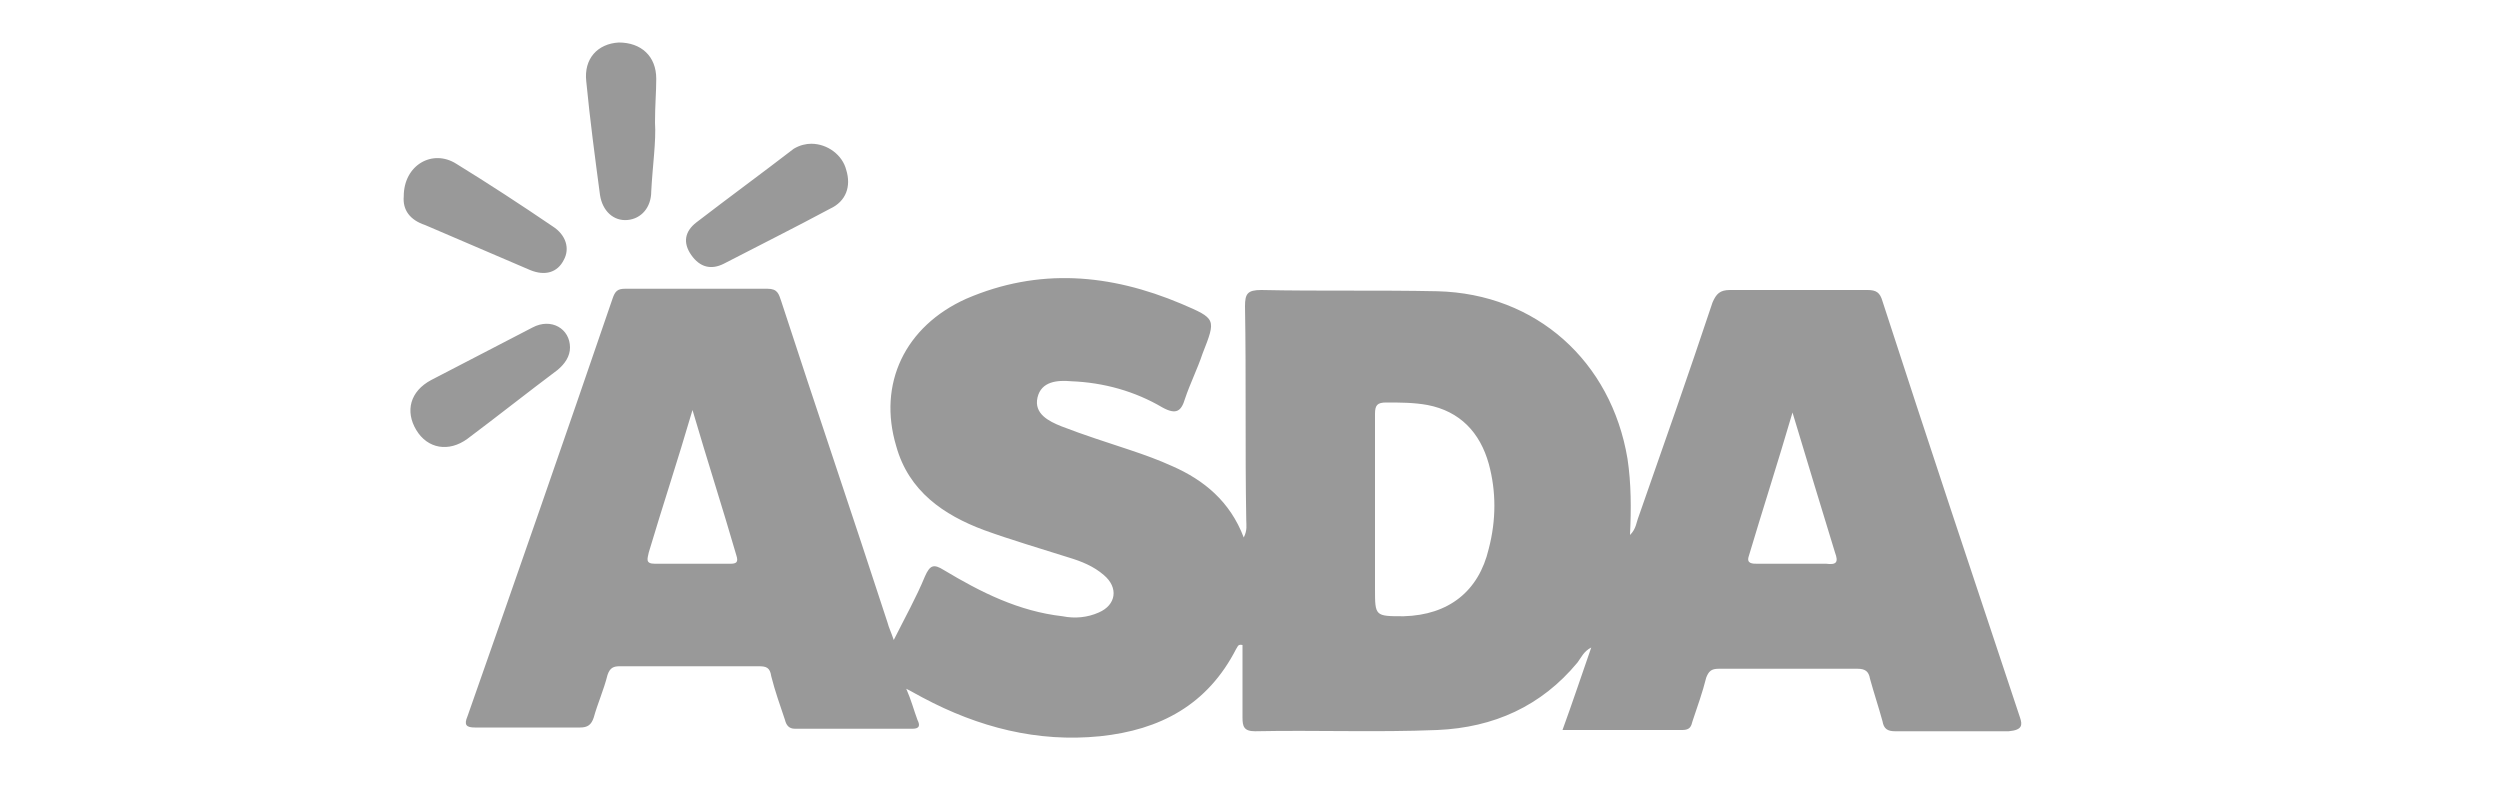
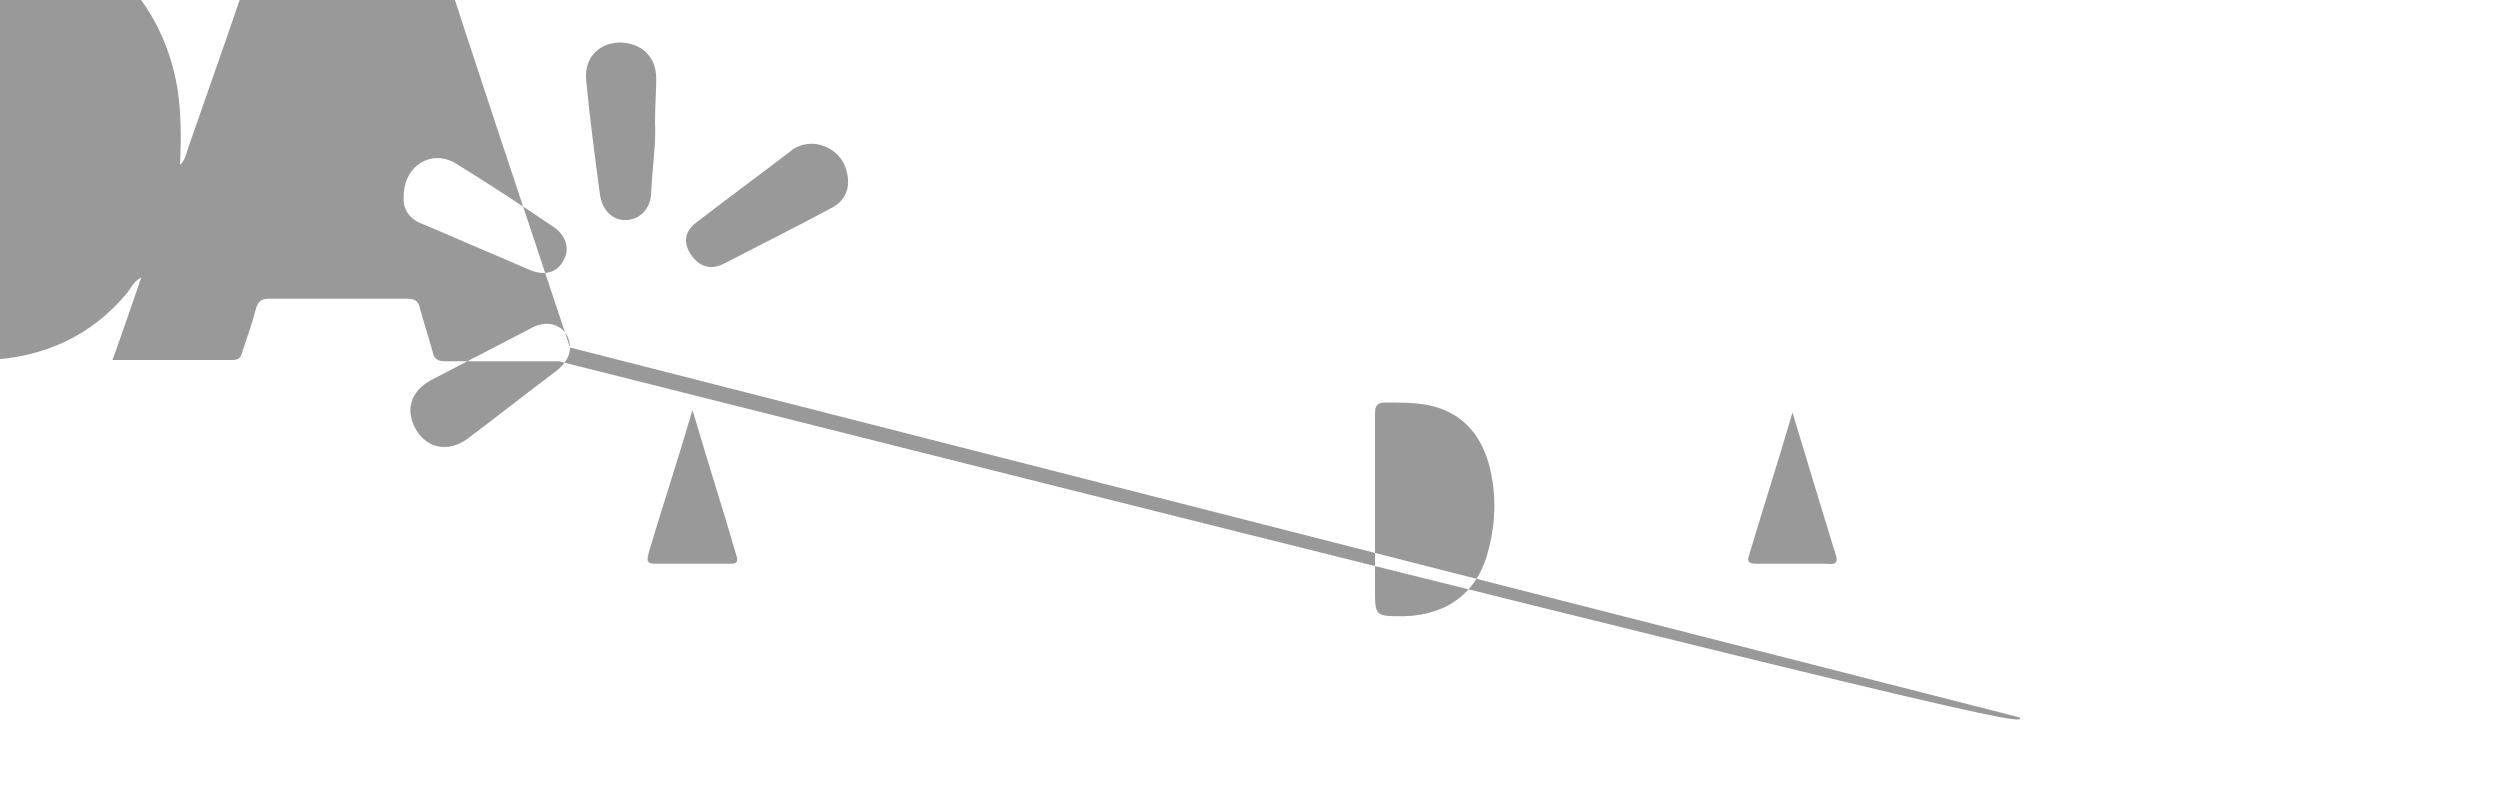
<svg xmlns="http://www.w3.org/2000/svg" version="1.1" x="0" y="0" width="200" height="65" viewBox="0 0 200 65" enable-background="new 0 0 200 65" xml:space="preserve">
-   <path fill-rule="evenodd" clip-rule="evenodd" fill="#999999" d="M52.4 9.8c0.1 1.5-0.2 3.5-0.3 5.5 0 1.3-0.8 2.2-1.9 2.3 -1.1 0.1-2-0.7-2.2-2 -0.4-3-0.8-6-1.1-9.1 -0.2-1.8 0.9-3 2.6-3.1 1.8 0 3 1.1 3 2.9C52.5 7.4 52.4 8.4 52.4 9.8zM32.3 15.7c0-2.5 2.3-3.8 4.2-2.6 2.6 1.6 5.2 3.3 7.7 5 1.1 0.7 1.4 1.8 0.9 2.7 -0.5 1-1.5 1.3-2.7 0.8 -2.8-1.2-5.6-2.4-8.4-3.6C32.8 17.6 32.2 16.8 32.3 15.7zM64.9 11.5c1.3 0 2.5 0.9 2.8 2.1 0.4 1.3 0 2.5-1.3 3.1 -2.8 1.5-5.6 2.9-8.5 4.4 -1 0.5-1.9 0.3-2.6-0.7 -0.7-1-0.5-1.9 0.4-2.6 2.6-2 5.2-3.9 7.8-5.9C64 11.6 64.5 11.5 64.9 11.5zM45.6 27.8c0 0.7-0.4 1.3-1 1.8 -2.4 1.8-4.8 3.7-7.2 5.5 -1.5 1.1-3.2 0.8-4.1-0.7 -0.9-1.5-0.5-3.1 1.2-4 2.7-1.4 5.4-2.8 8.1-4.2C44.1 25.4 45.6 26.3 45.6 27.8zM161.6 57.4c-3.7-11.1-7.4-22.2-11-33.3 -0.2-0.7-0.5-0.9-1.2-0.9 -3.7 0-7.3 0-11 0 -0.8 0-1.1 0.3-1.4 1 -1.9 5.7-3.9 11.4-5.9 17.1 -0.2 0.5-0.2 1-0.7 1.5 0.1-2.1 0.1-4.1-0.2-6.1 -1.3-7.8-7.3-13.2-15.2-13.4 -4.7-0.1-9.4 0-14.1-0.1 -1.1 0-1.3 0.3-1.3 1.3 0.1 5.7 0 11.4 0.1 17.1 0 0.4 0.1 0.8-0.2 1.4 -1.1-2.9-3.2-4.6-5.7-5.7 -1.1-0.5-2.2-0.9-3.4-1.3 -1.8-0.6-3.7-1.2-5.5-1.9 -1-0.4-2.2-1-1.9-2.3 0.3-1.3 1.6-1.4 2.7-1.3 2.6 0.1 5.1 0.8 7.3 2.1 1.1 0.6 1.5 0.3 1.8-0.7 0.4-1.2 1-2.4 1.4-3.6 1.1-2.8 1.1-2.8-1.7-4 -5.7-2.4-11.4-2.9-17.2-0.4 -4.9 2.2-7.1 6.8-5.6 11.8 1 3.6 3.8 5.5 7 6.7 2.2 0.8 4.6 1.5 6.8 2.2 1 0.3 2 0.7 2.8 1.4 1.2 1 1 2.4-0.4 3 -0.9 0.4-1.9 0.5-2.9 0.3 -3.5-0.4-6.5-1.9-9.5-3.7 -0.8-0.5-1.1-0.4-1.5 0.5 -0.7 1.7-1.6 3.3-2.5 5.1 -0.2-0.6-0.4-1-0.5-1.4 -2.8-8.6-5.7-17.1-8.5-25.7 -0.2-0.6-0.3-1-1.1-1 -3.8 0-7.6 0-11.4 0 -0.6 0-0.8 0.2-1 0.8 -3.8 11.1-7.7 22.3-11.6 33.4 -0.3 0.7-0.1 0.9 0.6 0.9 2.8 0 5.6 0 8.4 0 0.6 0 0.9-0.2 1.1-0.8 0.3-1.1 0.8-2.2 1.1-3.4 0.2-0.6 0.5-0.7 1-0.7 3.7 0 7.4 0 11.1 0 0.6 0 0.9 0.1 1 0.8 0.3 1.2 0.7 2.3 1.1 3.5 0.1 0.4 0.3 0.7 0.8 0.7 3.1 0 6.3 0 9.4 0 0.6 0 0.6-0.3 0.4-0.7 -0.3-0.8-0.5-1.6-0.9-2.5 0.6 0.3 0.9 0.5 1.3 0.7 4.5 2.4 9.2 3.6 14.2 3.1 4.8-0.5 8.6-2.5 10.9-7 0.1-0.1 0.1-0.4 0.5-0.3 0 1.9 0 3.9 0 5.8 0 0.7 0.1 1.1 1 1.1 4.9-0.1 9.7 0.1 14.6-0.1 4.5-0.2 8.3-1.9 11.2-5.4 0.3-0.4 0.5-0.9 1.1-1.2 -0.8 2.3-1.5 4.4-2.3 6.6 3.3 0 6.5 0 9.6 0 0.6 0 0.7-0.3 0.8-0.7 0.4-1.2 0.8-2.3 1.1-3.5 0.2-0.5 0.4-0.7 1-0.7 3.7 0 7.4 0 11.1 0 0.6 0 0.9 0.2 1 0.8 0.3 1.1 0.7 2.3 1 3.4 0.1 0.6 0.4 0.8 1 0.8 3 0 6 0 9.1 0C161.8 58.4 161.8 58 161.6 57.4zM58.4 45.1c-2 0-4 0-6 0 -0.8 0-0.6-0.4-0.5-0.9 1.1-3.7 2.3-7.3 3.5-11.4 1.2 4.1 2.4 7.8 3.5 11.6C59.1 45 58.9 45.1 58.4 45.1zM119.1 43.9c-0.8 3.4-3.2 5.3-6.8 5.4 -2.3 0-2.3 0-2.3-2.2 0-2.1 0-4.2 0-6.4 0-2.5 0-5 0-7.6 0-0.7 0.2-0.9 0.9-0.9 1.1 0 2.2 0 3.3 0.2 2.6 0.5 4.2 2.2 4.9 4.7C119.7 39.3 119.7 41.6 119.1 43.9zM146.1 45.1c-1.8 0-3.7 0-5.5 0 -0.4 0-0.9 0-0.7-0.6 1.1-3.7 2.3-7.4 3.5-11.5 1.2 4 2.3 7.6 3.4 11.2C147.1 45 146.9 45.2 146.1 45.1z" />
+   <path fill-rule="evenodd" clip-rule="evenodd" fill="#999999" d="M52.4 9.8c0.1 1.5-0.2 3.5-0.3 5.5 0 1.3-0.8 2.2-1.9 2.3 -1.1 0.1-2-0.7-2.2-2 -0.4-3-0.8-6-1.1-9.1 -0.2-1.8 0.9-3 2.6-3.1 1.8 0 3 1.1 3 2.9C52.5 7.4 52.4 8.4 52.4 9.8zM32.3 15.7c0-2.5 2.3-3.8 4.2-2.6 2.6 1.6 5.2 3.3 7.7 5 1.1 0.7 1.4 1.8 0.9 2.7 -0.5 1-1.5 1.3-2.7 0.8 -2.8-1.2-5.6-2.4-8.4-3.6C32.8 17.6 32.2 16.8 32.3 15.7zM64.9 11.5c1.3 0 2.5 0.9 2.8 2.1 0.4 1.3 0 2.5-1.3 3.1 -2.8 1.5-5.6 2.9-8.5 4.4 -1 0.5-1.9 0.3-2.6-0.7 -0.7-1-0.5-1.9 0.4-2.6 2.6-2 5.2-3.9 7.8-5.9C64 11.6 64.5 11.5 64.9 11.5zM45.6 27.8c0 0.7-0.4 1.3-1 1.8 -2.4 1.8-4.8 3.7-7.2 5.5 -1.5 1.1-3.2 0.8-4.1-0.7 -0.9-1.5-0.5-3.1 1.2-4 2.7-1.4 5.4-2.8 8.1-4.2C44.1 25.4 45.6 26.3 45.6 27.8zc-3.7-11.1-7.4-22.2-11-33.3 -0.2-0.7-0.5-0.9-1.2-0.9 -3.7 0-7.3 0-11 0 -0.8 0-1.1 0.3-1.4 1 -1.9 5.7-3.9 11.4-5.9 17.1 -0.2 0.5-0.2 1-0.7 1.5 0.1-2.1 0.1-4.1-0.2-6.1 -1.3-7.8-7.3-13.2-15.2-13.4 -4.7-0.1-9.4 0-14.1-0.1 -1.1 0-1.3 0.3-1.3 1.3 0.1 5.7 0 11.4 0.1 17.1 0 0.4 0.1 0.8-0.2 1.4 -1.1-2.9-3.2-4.6-5.7-5.7 -1.1-0.5-2.2-0.9-3.4-1.3 -1.8-0.6-3.7-1.2-5.5-1.9 -1-0.4-2.2-1-1.9-2.3 0.3-1.3 1.6-1.4 2.7-1.3 2.6 0.1 5.1 0.8 7.3 2.1 1.1 0.6 1.5 0.3 1.8-0.7 0.4-1.2 1-2.4 1.4-3.6 1.1-2.8 1.1-2.8-1.7-4 -5.7-2.4-11.4-2.9-17.2-0.4 -4.9 2.2-7.1 6.8-5.6 11.8 1 3.6 3.8 5.5 7 6.7 2.2 0.8 4.6 1.5 6.8 2.2 1 0.3 2 0.7 2.8 1.4 1.2 1 1 2.4-0.4 3 -0.9 0.4-1.9 0.5-2.9 0.3 -3.5-0.4-6.5-1.9-9.5-3.7 -0.8-0.5-1.1-0.4-1.5 0.5 -0.7 1.7-1.6 3.3-2.5 5.1 -0.2-0.6-0.4-1-0.5-1.4 -2.8-8.6-5.7-17.1-8.5-25.7 -0.2-0.6-0.3-1-1.1-1 -3.8 0-7.6 0-11.4 0 -0.6 0-0.8 0.2-1 0.8 -3.8 11.1-7.7 22.3-11.6 33.4 -0.3 0.7-0.1 0.9 0.6 0.9 2.8 0 5.6 0 8.4 0 0.6 0 0.9-0.2 1.1-0.8 0.3-1.1 0.8-2.2 1.1-3.4 0.2-0.6 0.5-0.7 1-0.7 3.7 0 7.4 0 11.1 0 0.6 0 0.9 0.1 1 0.8 0.3 1.2 0.7 2.3 1.1 3.5 0.1 0.4 0.3 0.7 0.8 0.7 3.1 0 6.3 0 9.4 0 0.6 0 0.6-0.3 0.4-0.7 -0.3-0.8-0.5-1.6-0.9-2.5 0.6 0.3 0.9 0.5 1.3 0.7 4.5 2.4 9.2 3.6 14.2 3.1 4.8-0.5 8.6-2.5 10.9-7 0.1-0.1 0.1-0.4 0.5-0.3 0 1.9 0 3.9 0 5.8 0 0.7 0.1 1.1 1 1.1 4.9-0.1 9.7 0.1 14.6-0.1 4.5-0.2 8.3-1.9 11.2-5.4 0.3-0.4 0.5-0.9 1.1-1.2 -0.8 2.3-1.5 4.4-2.3 6.6 3.3 0 6.5 0 9.6 0 0.6 0 0.7-0.3 0.8-0.7 0.4-1.2 0.8-2.3 1.1-3.5 0.2-0.5 0.4-0.7 1-0.7 3.7 0 7.4 0 11.1 0 0.6 0 0.9 0.2 1 0.8 0.3 1.1 0.7 2.3 1 3.4 0.1 0.6 0.4 0.8 1 0.8 3 0 6 0 9.1 0C161.8 58.4 161.8 58 161.6 57.4zM58.4 45.1c-2 0-4 0-6 0 -0.8 0-0.6-0.4-0.5-0.9 1.1-3.7 2.3-7.3 3.5-11.4 1.2 4.1 2.4 7.8 3.5 11.6C59.1 45 58.9 45.1 58.4 45.1zM119.1 43.9c-0.8 3.4-3.2 5.3-6.8 5.4 -2.3 0-2.3 0-2.3-2.2 0-2.1 0-4.2 0-6.4 0-2.5 0-5 0-7.6 0-0.7 0.2-0.9 0.9-0.9 1.1 0 2.2 0 3.3 0.2 2.6 0.5 4.2 2.2 4.9 4.7C119.7 39.3 119.7 41.6 119.1 43.9zM146.1 45.1c-1.8 0-3.7 0-5.5 0 -0.4 0-0.9 0-0.7-0.6 1.1-3.7 2.3-7.4 3.5-11.5 1.2 4 2.3 7.6 3.4 11.2C147.1 45 146.9 45.2 146.1 45.1z" />
</svg>